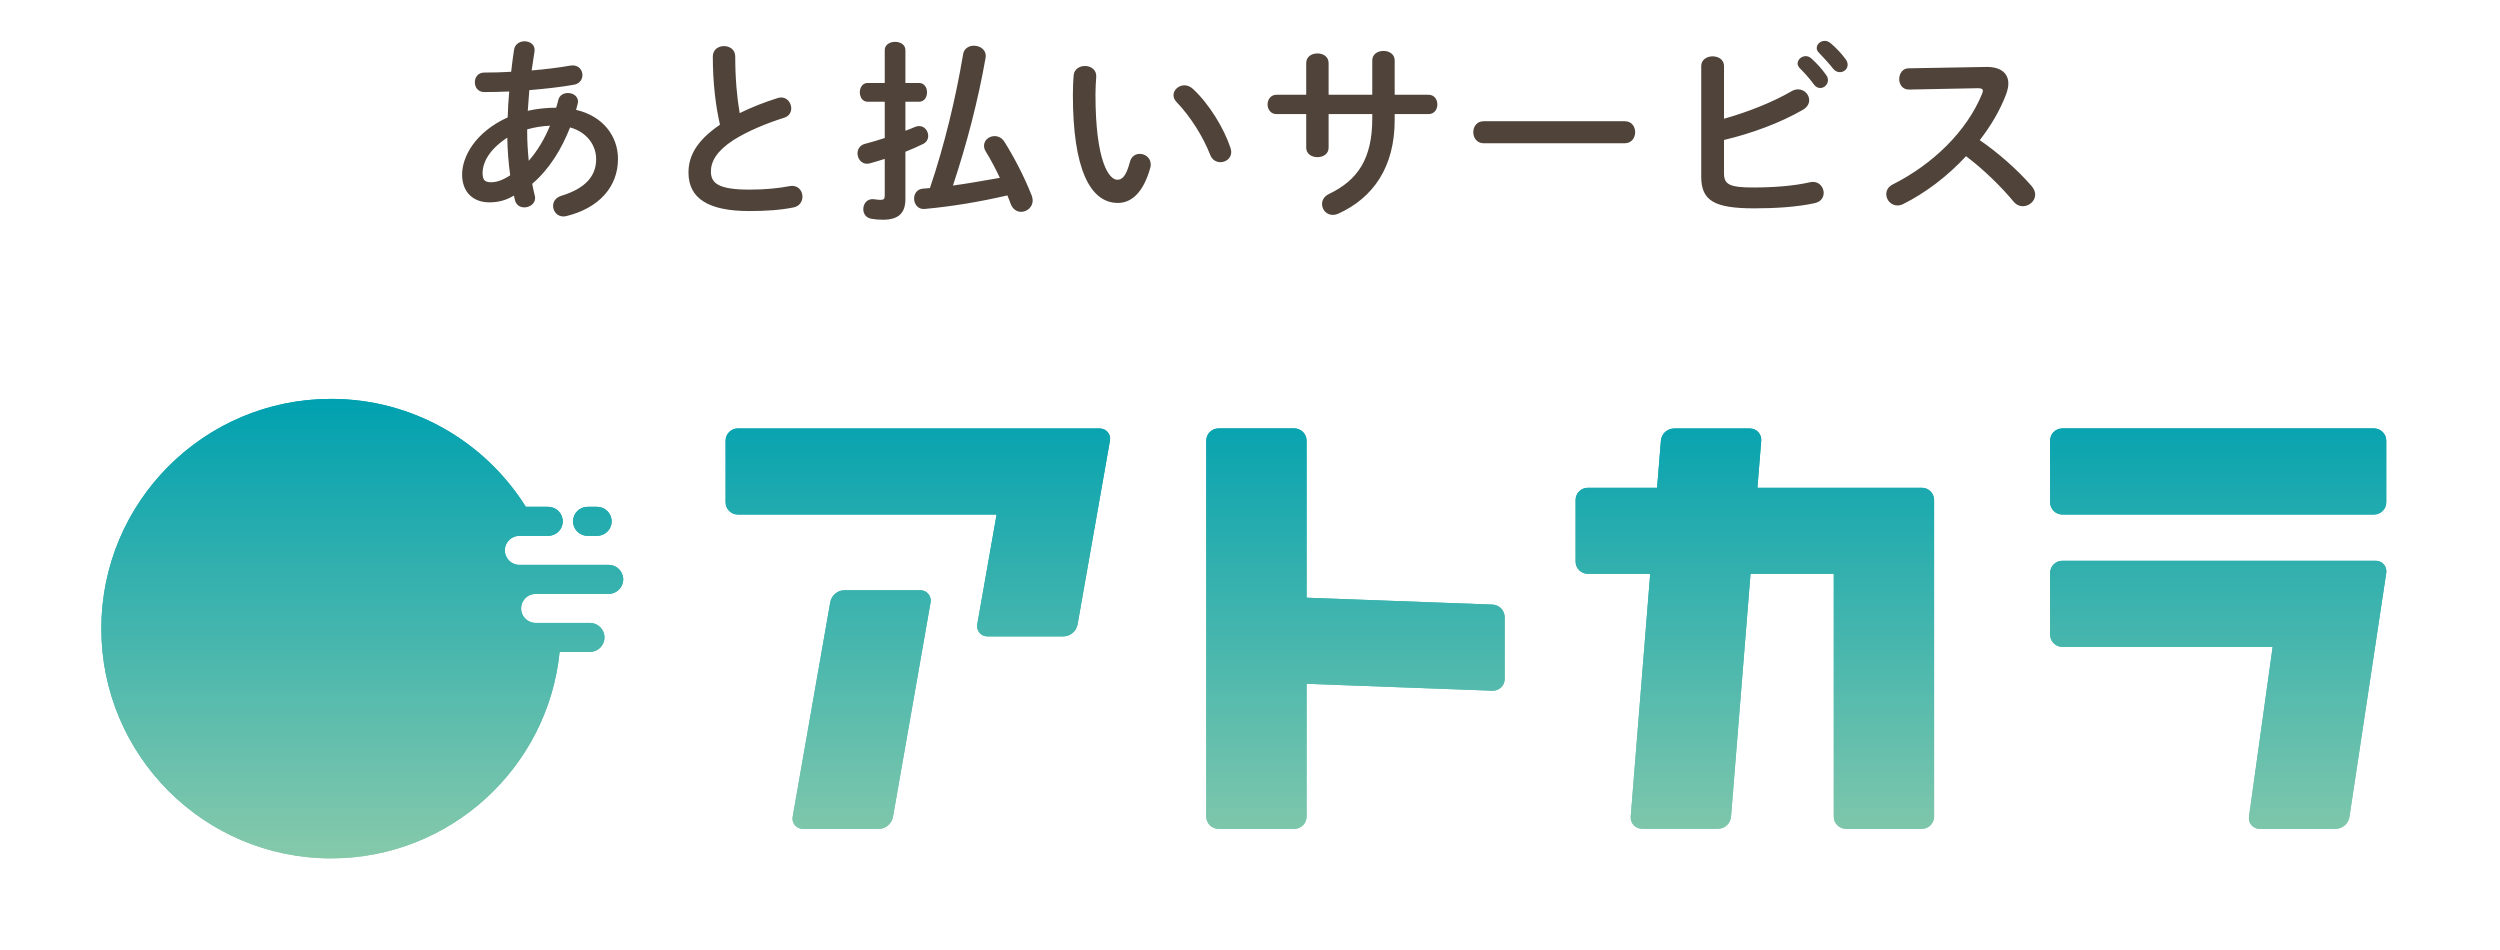
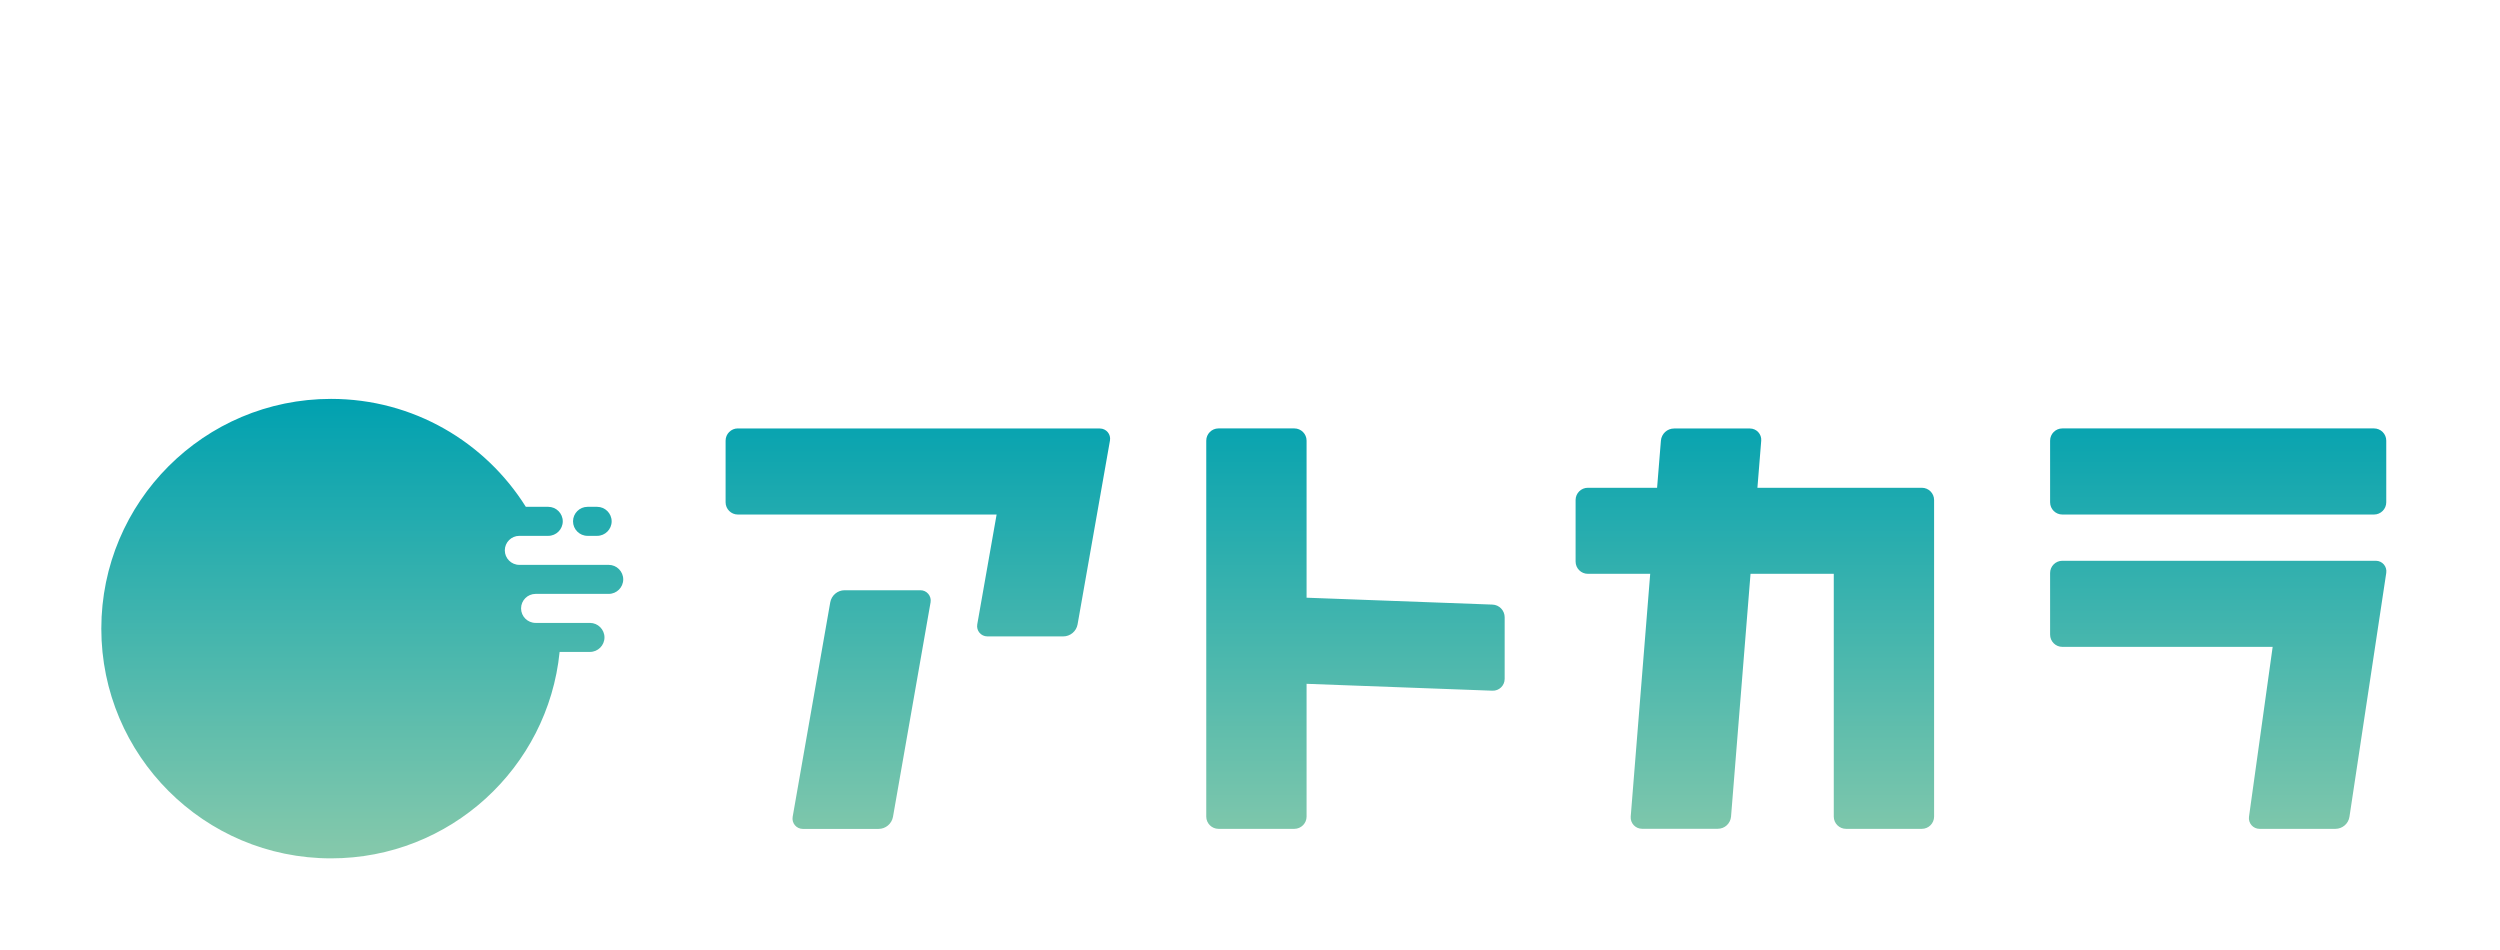
<svg xmlns="http://www.w3.org/2000/svg" width="171" height="65" viewBox="0 0 171 65" fill="none">
-   <path d="M31.608 11.939C31.608 10.75 32.467 9.059 34.726 8.028C34.739 7.434 34.779 6.839 34.831 6.258C34.224 6.284 33.642 6.297 33.127 6.297C32.691 6.297 32.48 5.967 32.48 5.624C32.48 5.293 32.691 4.963 33.127 4.963C33.682 4.963 34.316 4.95 34.964 4.91C35.017 4.421 35.083 3.919 35.162 3.391C35.228 3.008 35.558 2.823 35.875 2.823C36.258 2.823 36.628 3.074 36.562 3.51C36.496 3.959 36.43 4.395 36.364 4.818C37.329 4.738 38.267 4.619 39.007 4.487C39.548 4.395 39.839 4.765 39.839 5.135C39.839 5.425 39.654 5.729 39.258 5.795C38.386 5.954 37.302 6.073 36.206 6.165C36.179 6.628 36.126 7.103 36.1 7.579C36.734 7.434 37.395 7.368 38.042 7.368C38.095 7.196 38.148 7.024 38.187 6.839C38.267 6.509 38.557 6.363 38.848 6.363C39.191 6.363 39.535 6.575 39.535 6.945C39.535 6.998 39.522 7.05 39.509 7.116C39.469 7.249 39.443 7.381 39.403 7.513C41.226 7.936 42.27 9.296 42.27 10.869C42.27 12.798 40.949 14.238 38.742 14.78C38.676 14.793 38.597 14.806 38.531 14.806C38.108 14.806 37.831 14.449 37.831 14.079C37.831 13.802 38.002 13.511 38.399 13.392C40.077 12.877 40.777 12.018 40.777 10.882C40.777 9.97 40.182 9.045 38.993 8.715C38.425 10.168 37.593 11.556 36.404 12.573C36.457 12.851 36.51 13.115 36.575 13.366C36.589 13.419 36.602 13.485 36.602 13.538C36.602 13.947 36.219 14.185 35.862 14.185C35.585 14.185 35.32 14.04 35.228 13.709C35.202 13.604 35.175 13.485 35.149 13.379C34.581 13.723 34.039 13.841 33.471 13.841C32.348 13.841 31.608 13.128 31.608 11.939ZM33.008 11.846C33.022 12.269 33.114 12.454 33.563 12.467C33.959 12.467 34.343 12.348 34.898 11.992C34.779 11.133 34.713 10.274 34.699 9.415C33.484 10.208 33.008 11.093 33.008 11.846ZM36.166 11.001C36.787 10.287 37.263 9.468 37.619 8.596C37.091 8.623 36.575 8.702 36.06 8.847C36.06 8.927 36.06 8.993 36.06 9.072C36.06 9.666 36.1 10.327 36.166 11.001ZM49.246 8.53C48.955 7.262 48.757 5.69 48.757 3.866C48.757 3.391 49.14 3.153 49.523 3.153C49.907 3.153 50.29 3.391 50.29 3.866C50.29 5.346 50.409 6.667 50.594 7.737C51.4 7.341 52.298 6.984 53.196 6.707C53.276 6.68 53.355 6.667 53.434 6.667C53.844 6.667 54.121 7.037 54.121 7.407C54.121 7.685 53.976 7.949 53.632 8.055C52.456 8.424 51.135 8.966 50.158 9.587C49.021 10.327 48.625 11.054 48.625 11.727C48.625 12.547 49.167 12.97 51.267 12.97C52.324 12.97 53.262 12.877 54.002 12.732C54.57 12.626 54.888 13.036 54.888 13.445C54.888 13.775 54.703 14.092 54.293 14.185C53.395 14.37 52.377 14.436 51.254 14.436C48.48 14.436 47.092 13.59 47.092 11.807C47.092 10.723 47.594 9.653 49.246 8.53ZM63.608 12.864C64.598 9.931 65.365 6.76 65.88 3.695C65.946 3.311 66.276 3.126 66.62 3.126C67.056 3.126 67.505 3.43 67.413 3.959C66.897 6.905 66.105 9.917 65.18 12.692C66.25 12.547 67.32 12.348 68.39 12.164C68.086 11.516 67.756 10.895 67.413 10.34C67.333 10.208 67.307 10.076 67.307 9.97C67.307 9.587 67.65 9.31 68.034 9.31C68.271 9.31 68.536 9.429 68.707 9.706C69.355 10.737 70.055 12.071 70.57 13.379C70.61 13.498 70.636 13.604 70.636 13.709C70.636 14.172 70.24 14.489 69.844 14.489C69.553 14.489 69.275 14.317 69.13 13.947C69.064 13.749 68.985 13.564 68.906 13.366C66.95 13.815 65.127 14.119 63.264 14.291C62.788 14.344 62.524 13.96 62.524 13.577C62.524 13.26 62.722 12.93 63.132 12.903C63.29 12.89 63.449 12.877 63.608 12.864ZM61.93 5.676H62.868C63.224 5.676 63.409 5.993 63.409 6.311C63.409 6.641 63.224 6.958 62.868 6.958H61.93V8.94C62.167 8.86 62.392 8.768 62.603 8.676C62.696 8.636 62.788 8.623 62.868 8.623C63.238 8.623 63.489 8.953 63.489 9.296C63.489 9.508 63.383 9.732 63.132 9.851C62.762 10.036 62.352 10.208 61.93 10.38V13.617C61.93 14.581 61.454 15.03 60.384 15.03C60.093 15.03 59.816 15.004 59.604 14.964C59.221 14.898 59.049 14.608 59.049 14.304C59.049 13.921 59.327 13.551 59.816 13.63C59.948 13.656 60.093 13.67 60.238 13.67C60.45 13.67 60.516 13.604 60.516 13.366V10.869C60.159 10.988 59.816 11.08 59.498 11.173C59.432 11.186 59.366 11.199 59.3 11.199C58.904 11.199 58.653 10.842 58.653 10.486C58.653 10.208 58.812 9.931 59.168 9.838C59.591 9.732 60.053 9.587 60.516 9.442V6.958H59.34C58.996 6.958 58.812 6.641 58.812 6.311C58.812 5.993 58.996 5.676 59.34 5.676H60.516V3.43C60.516 3.047 60.873 2.862 61.229 2.862C61.573 2.862 61.93 3.047 61.93 3.43V5.676ZM73.437 5.148C73.477 4.725 73.847 4.514 74.204 4.514C74.613 4.514 75.01 4.765 74.983 5.254C74.957 5.663 74.93 5.98 74.93 6.456C74.93 11.08 75.868 12.296 76.423 12.296C76.74 12.296 77.018 12.084 77.282 11.093C77.374 10.697 77.665 10.525 77.956 10.525C78.339 10.525 78.709 10.803 78.709 11.239C78.709 11.318 78.709 11.384 78.683 11.463C78.194 13.234 77.348 13.881 76.463 13.881C74.547 13.881 73.385 11.516 73.385 6.496C73.385 5.888 73.411 5.491 73.437 5.148ZM81.602 6.086C82.712 7.116 83.716 8.768 84.166 10.116C84.192 10.221 84.218 10.314 84.218 10.393C84.218 10.829 83.849 11.093 83.478 11.093C83.201 11.093 82.91 10.948 82.778 10.591C82.303 9.376 81.444 7.988 80.493 6.998C80.334 6.839 80.268 6.667 80.268 6.509C80.268 6.139 80.625 5.835 81.021 5.835C81.206 5.835 81.418 5.914 81.602 6.086ZM90.877 7.804V10.102C90.877 10.538 90.494 10.75 90.111 10.75C89.728 10.75 89.345 10.538 89.345 10.102V7.804H87.31C86.914 7.804 86.702 7.473 86.702 7.143C86.702 6.813 86.914 6.482 87.31 6.482H89.345V4.316C89.345 3.866 89.728 3.655 90.111 3.655C90.494 3.655 90.877 3.866 90.877 4.316V6.482H93.863V4.131C93.863 3.695 94.246 3.483 94.63 3.483C95.013 3.483 95.396 3.695 95.396 4.131V6.482H97.708C98.118 6.482 98.316 6.813 98.316 7.143C98.316 7.473 98.118 7.804 97.708 7.804H95.396V8.213C95.396 11.424 93.929 13.538 91.525 14.621C91.406 14.674 91.287 14.7 91.168 14.7C90.732 14.7 90.428 14.344 90.428 13.96C90.428 13.696 90.56 13.432 90.917 13.26C92.872 12.322 93.863 10.855 93.863 8.107V7.804H90.877ZM101.487 8.292H111.132C111.607 8.292 111.845 8.662 111.845 9.045C111.845 9.415 111.607 9.799 111.132 9.799H101.487C101.011 9.799 100.773 9.415 100.773 9.045C100.773 8.662 101.011 8.292 101.487 8.292ZM117.923 4.514V8.121C119.574 7.658 121.265 6.984 122.534 6.244C122.692 6.152 122.851 6.112 122.983 6.112C123.419 6.112 123.749 6.469 123.749 6.852C123.749 7.09 123.617 7.341 123.313 7.513C121.78 8.398 119.825 9.125 117.923 9.574V11.873C117.923 12.626 118.332 12.824 119.918 12.824C121.331 12.824 122.692 12.718 123.802 12.467C123.868 12.454 123.934 12.441 124 12.441C124.463 12.441 124.74 12.824 124.74 13.194C124.74 13.498 124.555 13.802 124.132 13.894C122.917 14.159 121.437 14.251 119.997 14.251C117.249 14.251 116.364 13.723 116.364 12.084V4.514C116.364 4.078 116.76 3.853 117.143 3.853C117.539 3.853 117.923 4.078 117.923 4.514ZM123.088 4.646C122.996 4.54 122.956 4.434 122.956 4.342C122.956 4.078 123.221 3.84 123.511 3.84C123.63 3.84 123.762 3.88 123.881 3.985C124.238 4.302 124.634 4.725 124.912 5.135C125.004 5.254 125.031 5.372 125.031 5.491C125.031 5.782 124.78 6.02 124.502 6.02C124.344 6.02 124.185 5.941 124.066 5.769C123.749 5.333 123.392 4.95 123.088 4.646ZM124.41 3.602C124.304 3.496 124.264 3.391 124.264 3.285C124.264 3.021 124.515 2.796 124.819 2.796C124.951 2.796 125.084 2.849 125.216 2.955C125.559 3.245 125.956 3.655 126.233 4.038C126.339 4.17 126.378 4.302 126.378 4.434C126.378 4.725 126.127 4.936 125.85 4.936C125.691 4.936 125.52 4.87 125.387 4.699C125.084 4.316 124.714 3.919 124.41 3.602ZM130.553 4.672L135.812 4.58C136.842 4.553 137.371 5.003 137.371 5.716C137.371 5.927 137.318 6.165 137.225 6.429C136.816 7.526 136.182 8.596 135.415 9.587C136.644 10.419 138.018 11.635 138.956 12.718C139.128 12.917 139.207 13.128 139.207 13.313C139.207 13.749 138.798 14.106 138.362 14.106C138.15 14.106 137.912 14.013 137.728 13.789C136.908 12.798 135.693 11.595 134.477 10.684C133.196 12.071 131.663 13.22 130.17 13.96C130.038 14.026 129.906 14.053 129.787 14.053C129.338 14.053 129.021 13.67 129.021 13.287C129.021 13.022 129.153 12.771 129.47 12.613C132.218 11.226 134.53 8.979 135.574 6.416C135.614 6.337 135.627 6.258 135.627 6.205C135.627 6.086 135.521 6.033 135.296 6.033L130.567 6.126C130.131 6.126 129.906 5.769 129.906 5.412C129.906 5.042 130.131 4.672 130.553 4.672Z" fill="#4F433A" />
-   <path d="M42.629 39.63C42.629 40.176 42.183 40.622 41.636 40.622H36.634C36.087 40.622 35.641 41.068 35.641 41.615C35.641 42.161 36.087 42.607 36.634 42.607H40.353C40.899 42.607 41.346 43.053 41.346 43.6C41.346 44.146 40.899 44.592 40.353 44.592H38.278C37.481 52.522 30.784 58.712 22.644 58.712C13.967 58.712 6.93 51.675 6.93 42.998C6.93 34.322 13.967 27.284 22.644 27.284C28.263 27.284 33.185 30.231 35.967 34.667H37.501C38.047 34.667 38.493 35.114 38.493 35.66C38.493 36.206 38.047 36.652 37.501 36.652H35.521C34.975 36.652 34.529 37.099 34.529 37.645C34.529 38.191 34.975 38.637 35.521 38.637H41.636C42.183 38.637 42.629 39.084 42.629 39.63ZM40.188 36.652H40.844C41.391 36.652 41.837 36.206 41.837 35.66C41.837 35.114 41.391 34.667 40.844 34.667H40.188C39.641 34.667 39.195 35.114 39.195 35.66C39.195 36.206 39.641 36.652 40.188 36.652ZM131.455 33.364C131.916 33.364 132.292 33.74 132.292 34.201V55.855C132.292 56.316 131.916 56.693 131.455 56.693H126.267C125.806 56.693 125.43 56.316 125.43 55.855V39.249H119.736L118.403 55.855C118.363 56.327 117.972 56.688 117.501 56.688H112.313C111.861 56.688 111.506 56.301 111.541 55.855L112.874 39.249H108.608C108.147 39.249 107.771 38.873 107.771 38.412V34.201C107.771 33.74 108.147 33.364 108.608 33.364H113.345L113.606 30.141C113.646 29.67 114.037 29.309 114.508 29.309H119.696C120.147 29.309 120.503 29.695 120.468 30.141L120.207 33.364H131.45H131.455ZM141.064 29.304C140.603 29.304 140.227 29.68 140.227 30.141V34.357C140.227 34.818 140.603 35.194 141.064 35.194H162.382C162.844 35.194 163.22 34.818 163.22 34.357V30.141C163.22 29.68 162.844 29.304 162.382 29.304H141.064ZM89.37 30.141C89.37 29.68 88.994 29.304 88.533 29.304H83.345C82.884 29.304 82.508 29.68 82.508 30.141V55.855C82.508 56.316 82.884 56.693 83.345 56.693H88.533C88.994 56.693 89.37 56.316 89.37 55.855V46.773L102.082 47.244C102.538 47.259 102.919 46.898 102.919 46.437V42.221C102.919 41.755 102.548 41.369 102.082 41.354L89.37 40.883V30.141ZM50.468 29.304C50.007 29.304 49.631 29.68 49.631 30.141V34.357C49.631 34.818 50.007 35.194 50.468 35.194H68.168L66.844 42.708C66.769 43.139 67.1 43.53 67.536 43.53H72.724C73.205 43.53 73.621 43.184 73.706 42.708L75.922 30.131C75.997 29.7 75.666 29.309 75.23 29.309H50.468V29.304ZM54.218 55.87C54.142 56.301 54.473 56.697 54.909 56.697H60.097C60.578 56.697 60.995 56.347 61.08 55.87L63.651 41.199C63.726 40.768 63.395 40.372 62.959 40.372H57.772C57.29 40.372 56.874 40.723 56.789 41.199L54.218 55.87ZM141.064 38.357C140.603 38.357 140.227 38.733 140.227 39.194V43.409C140.227 43.87 140.603 44.246 141.064 44.246H155.45L153.831 55.865C153.771 56.306 154.112 56.693 154.553 56.693H159.741C160.222 56.693 160.633 56.342 160.703 55.865L163.22 39.184C163.285 38.748 162.949 38.357 162.508 38.357H141.069H141.064Z" fill="url(#paint0_linear_245_375)" />
  <path d="M42.629 39.63C42.629 40.176 42.183 40.622 41.636 40.622H36.634C36.087 40.622 35.641 41.068 35.641 41.615C35.641 42.161 36.087 42.607 36.634 42.607H40.353C40.899 42.607 41.346 43.053 41.346 43.6C41.346 44.146 40.899 44.592 40.353 44.592H38.278C37.481 52.522 30.784 58.712 22.644 58.712C13.967 58.712 6.93 51.675 6.93 42.998C6.93 34.322 13.967 27.284 22.644 27.284C28.263 27.284 33.185 30.231 35.967 34.667H37.501C38.047 34.667 38.493 35.114 38.493 35.66C38.493 36.206 38.047 36.652 37.501 36.652H35.521C34.975 36.652 34.529 37.099 34.529 37.645C34.529 38.191 34.975 38.637 35.521 38.637H41.636C42.183 38.637 42.629 39.084 42.629 39.63ZM40.188 36.652H40.844C41.391 36.652 41.837 36.206 41.837 35.66C41.837 35.114 41.391 34.667 40.844 34.667H40.188C39.641 34.667 39.195 35.114 39.195 35.66C39.195 36.206 39.641 36.652 40.188 36.652ZM131.455 33.364C131.916 33.364 132.292 33.74 132.292 34.201V55.855C132.292 56.316 131.916 56.693 131.455 56.693H126.267C125.806 56.693 125.43 56.316 125.43 55.855V39.249H119.736L118.403 55.855C118.363 56.327 117.972 56.688 117.501 56.688H112.313C111.861 56.688 111.506 56.301 111.541 55.855L112.874 39.249H108.608C108.147 39.249 107.771 38.873 107.771 38.412V34.201C107.771 33.74 108.147 33.364 108.608 33.364H113.345L113.606 30.141C113.646 29.67 114.037 29.309 114.508 29.309H119.696C120.147 29.309 120.503 29.695 120.468 30.141L120.207 33.364H131.45H131.455ZM141.064 29.304C140.603 29.304 140.227 29.68 140.227 30.141V34.357C140.227 34.818 140.603 35.194 141.064 35.194H162.382C162.844 35.194 163.22 34.818 163.22 34.357V30.141C163.22 29.68 162.844 29.304 162.382 29.304H141.064ZM89.37 30.141C89.37 29.68 88.994 29.304 88.533 29.304H83.345C82.884 29.304 82.508 29.68 82.508 30.141V55.855C82.508 56.316 82.884 56.693 83.345 56.693H88.533C88.994 56.693 89.37 56.316 89.37 55.855V46.773L102.082 47.244C102.538 47.259 102.919 46.898 102.919 46.437V42.221C102.919 41.755 102.548 41.369 102.082 41.354L89.37 40.883V30.141ZM50.468 29.304C50.007 29.304 49.631 29.68 49.631 30.141V34.357C49.631 34.818 50.007 35.194 50.468 35.194H68.168L66.844 42.708C66.769 43.139 67.1 43.53 67.536 43.53H72.724C73.205 43.53 73.621 43.184 73.706 42.708L75.922 30.131C75.997 29.7 75.666 29.309 75.23 29.309H50.468V29.304ZM54.218 55.87C54.142 56.301 54.473 56.697 54.909 56.697H60.097C60.578 56.697 60.995 56.347 61.08 55.87L63.651 41.199C63.726 40.768 63.395 40.372 62.959 40.372H57.772C57.29 40.372 56.874 40.723 56.789 41.199L54.218 55.87ZM141.064 38.357C140.603 38.357 140.227 38.733 140.227 39.194V43.409C140.227 43.87 140.603 44.246 141.064 44.246H155.45L153.831 55.865C153.771 56.306 154.112 56.693 154.553 56.693H159.741C160.222 56.693 160.633 56.342 160.703 55.865L163.22 39.184C163.285 38.748 162.949 38.357 162.508 38.357H141.069H141.064Z" fill="url(#paint1_linear_245_375)" />
  <defs>
    <linearGradient id="paint0_linear_245_375" x1="85.08" y1="27.284" x2="85.08" y2="58.712" gradientUnits="userSpaceOnUse">
      <stop stop-color="#00A0AF" />
      <stop offset="1" stop-color="#87C8AA" />
    </linearGradient>
    <linearGradient id="paint1_linear_245_375" x1="85.08" y1="27.284" x2="85.08" y2="58.712" gradientUnits="userSpaceOnUse">
      <stop stop-color="#00A1B0" />
      <stop offset="1" stop-color="#86C9AB" />
    </linearGradient>
  </defs>
</svg>